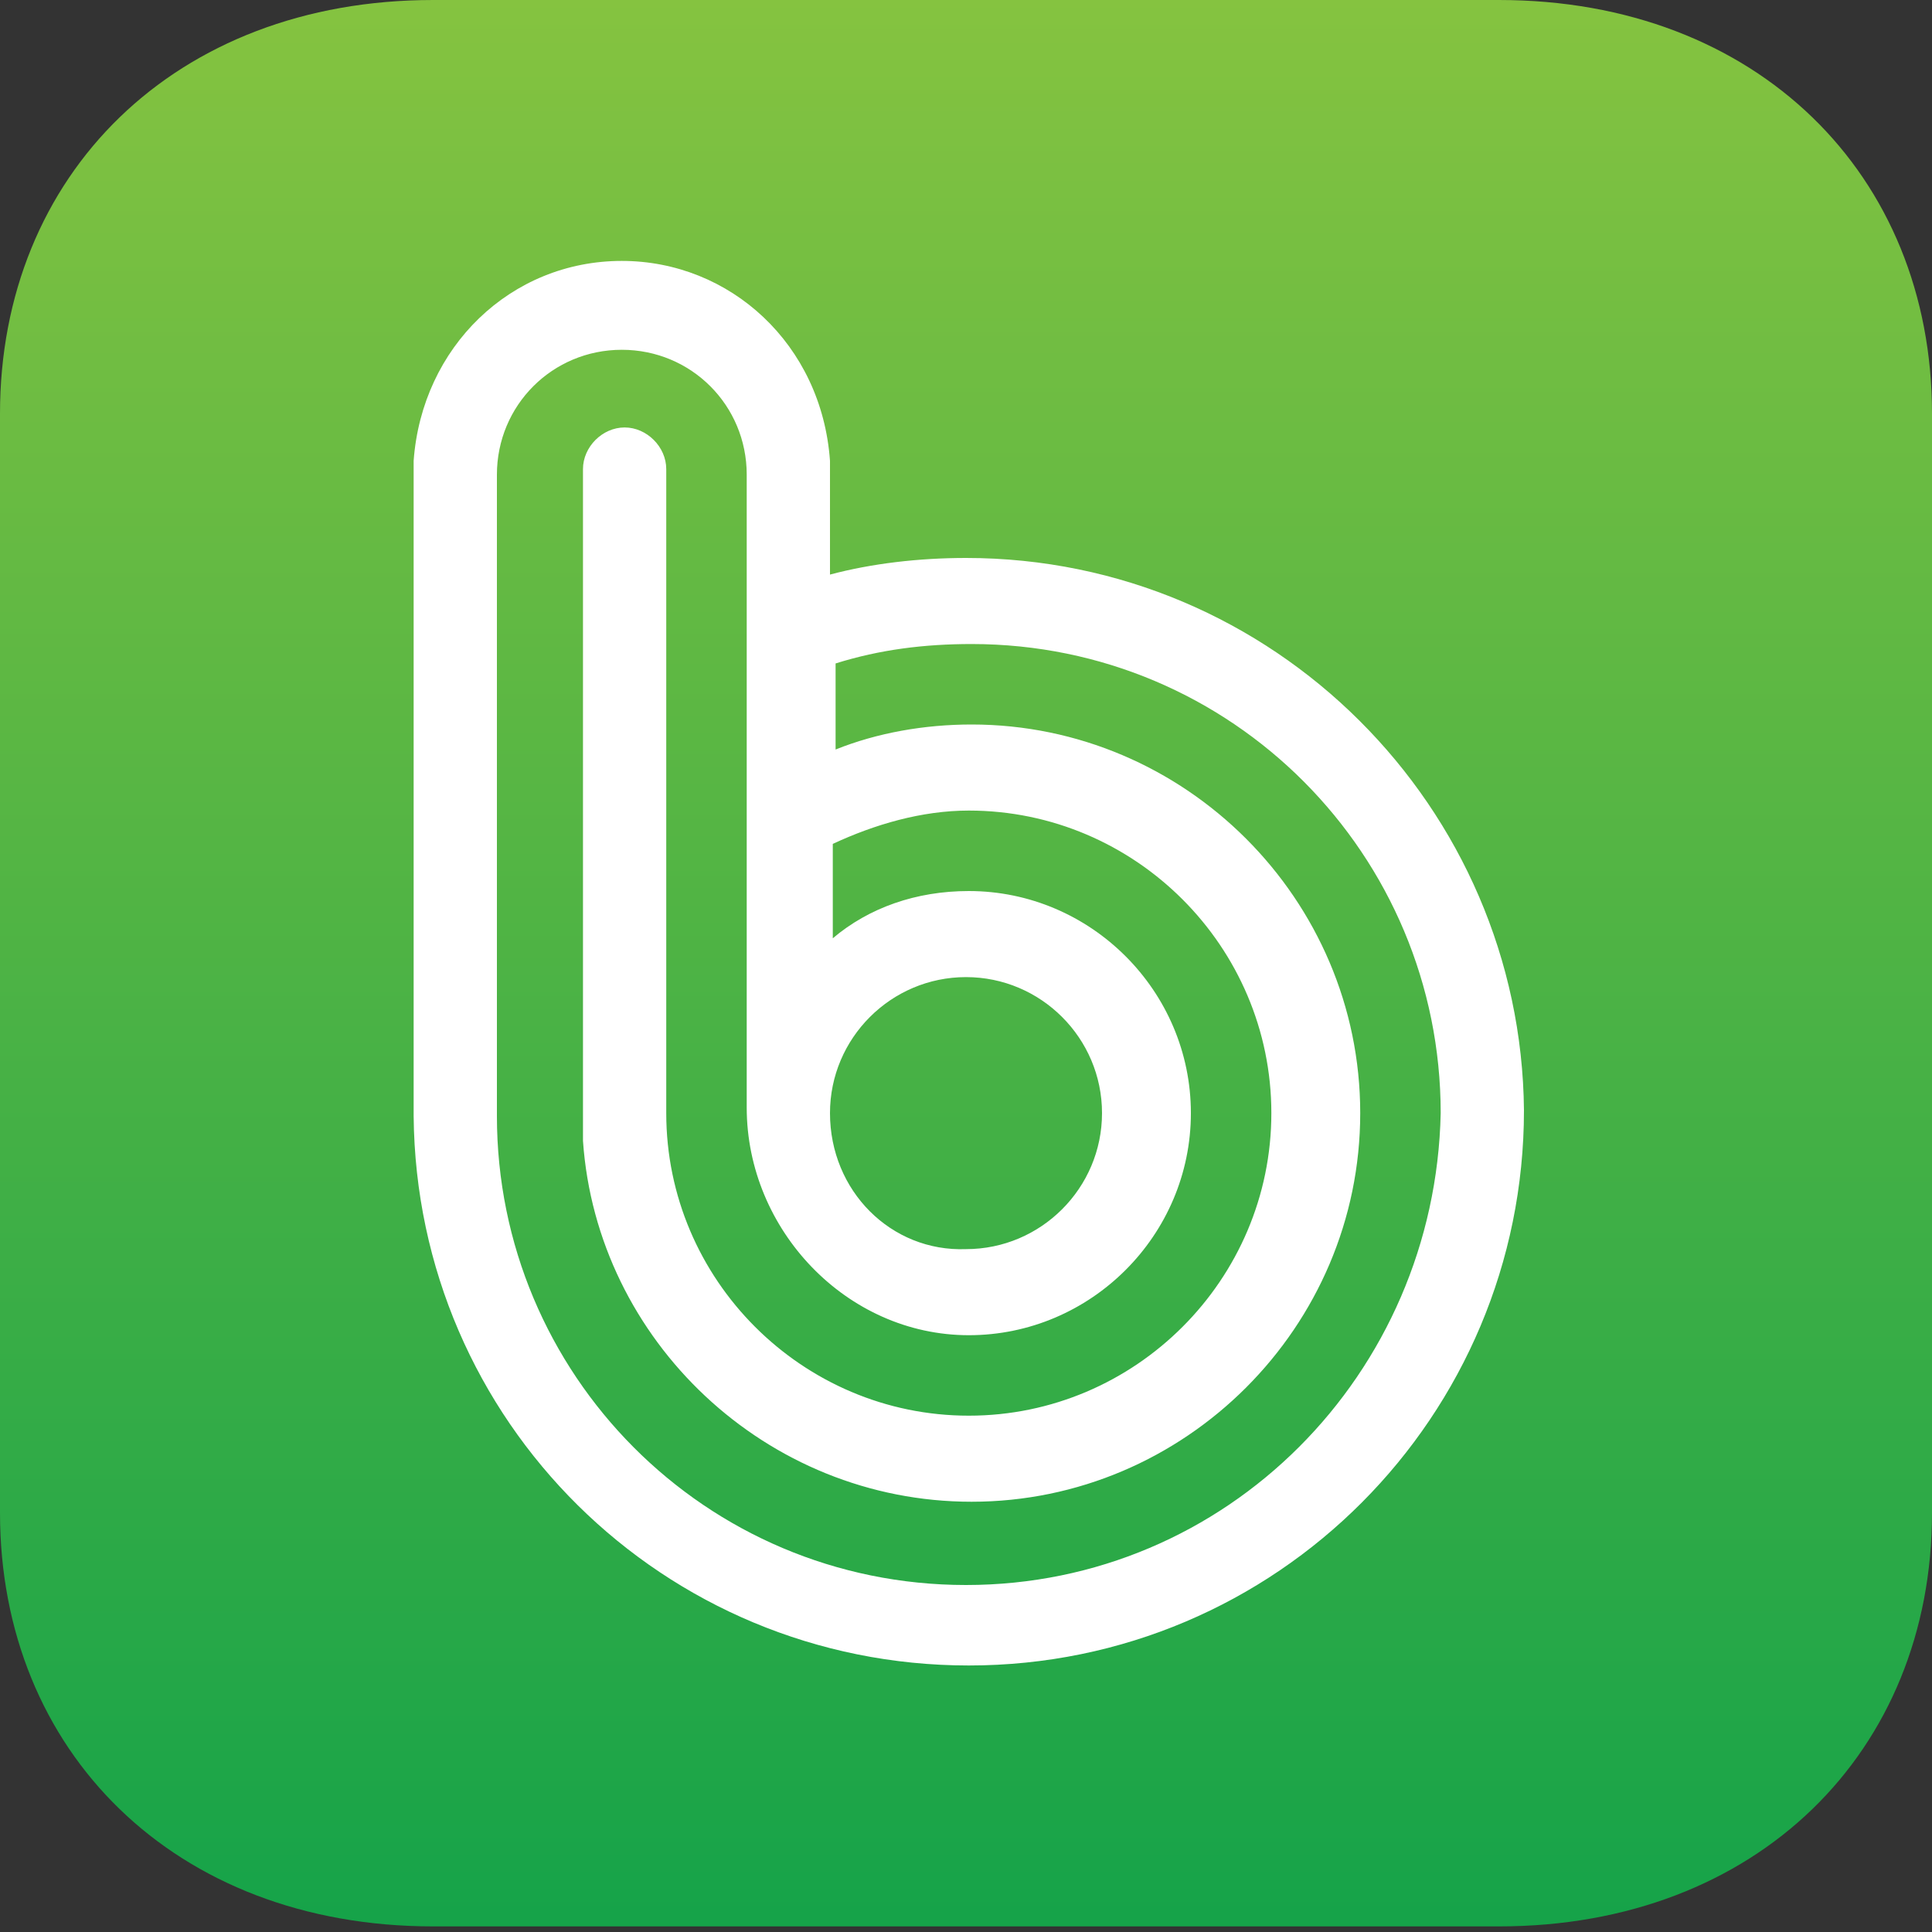
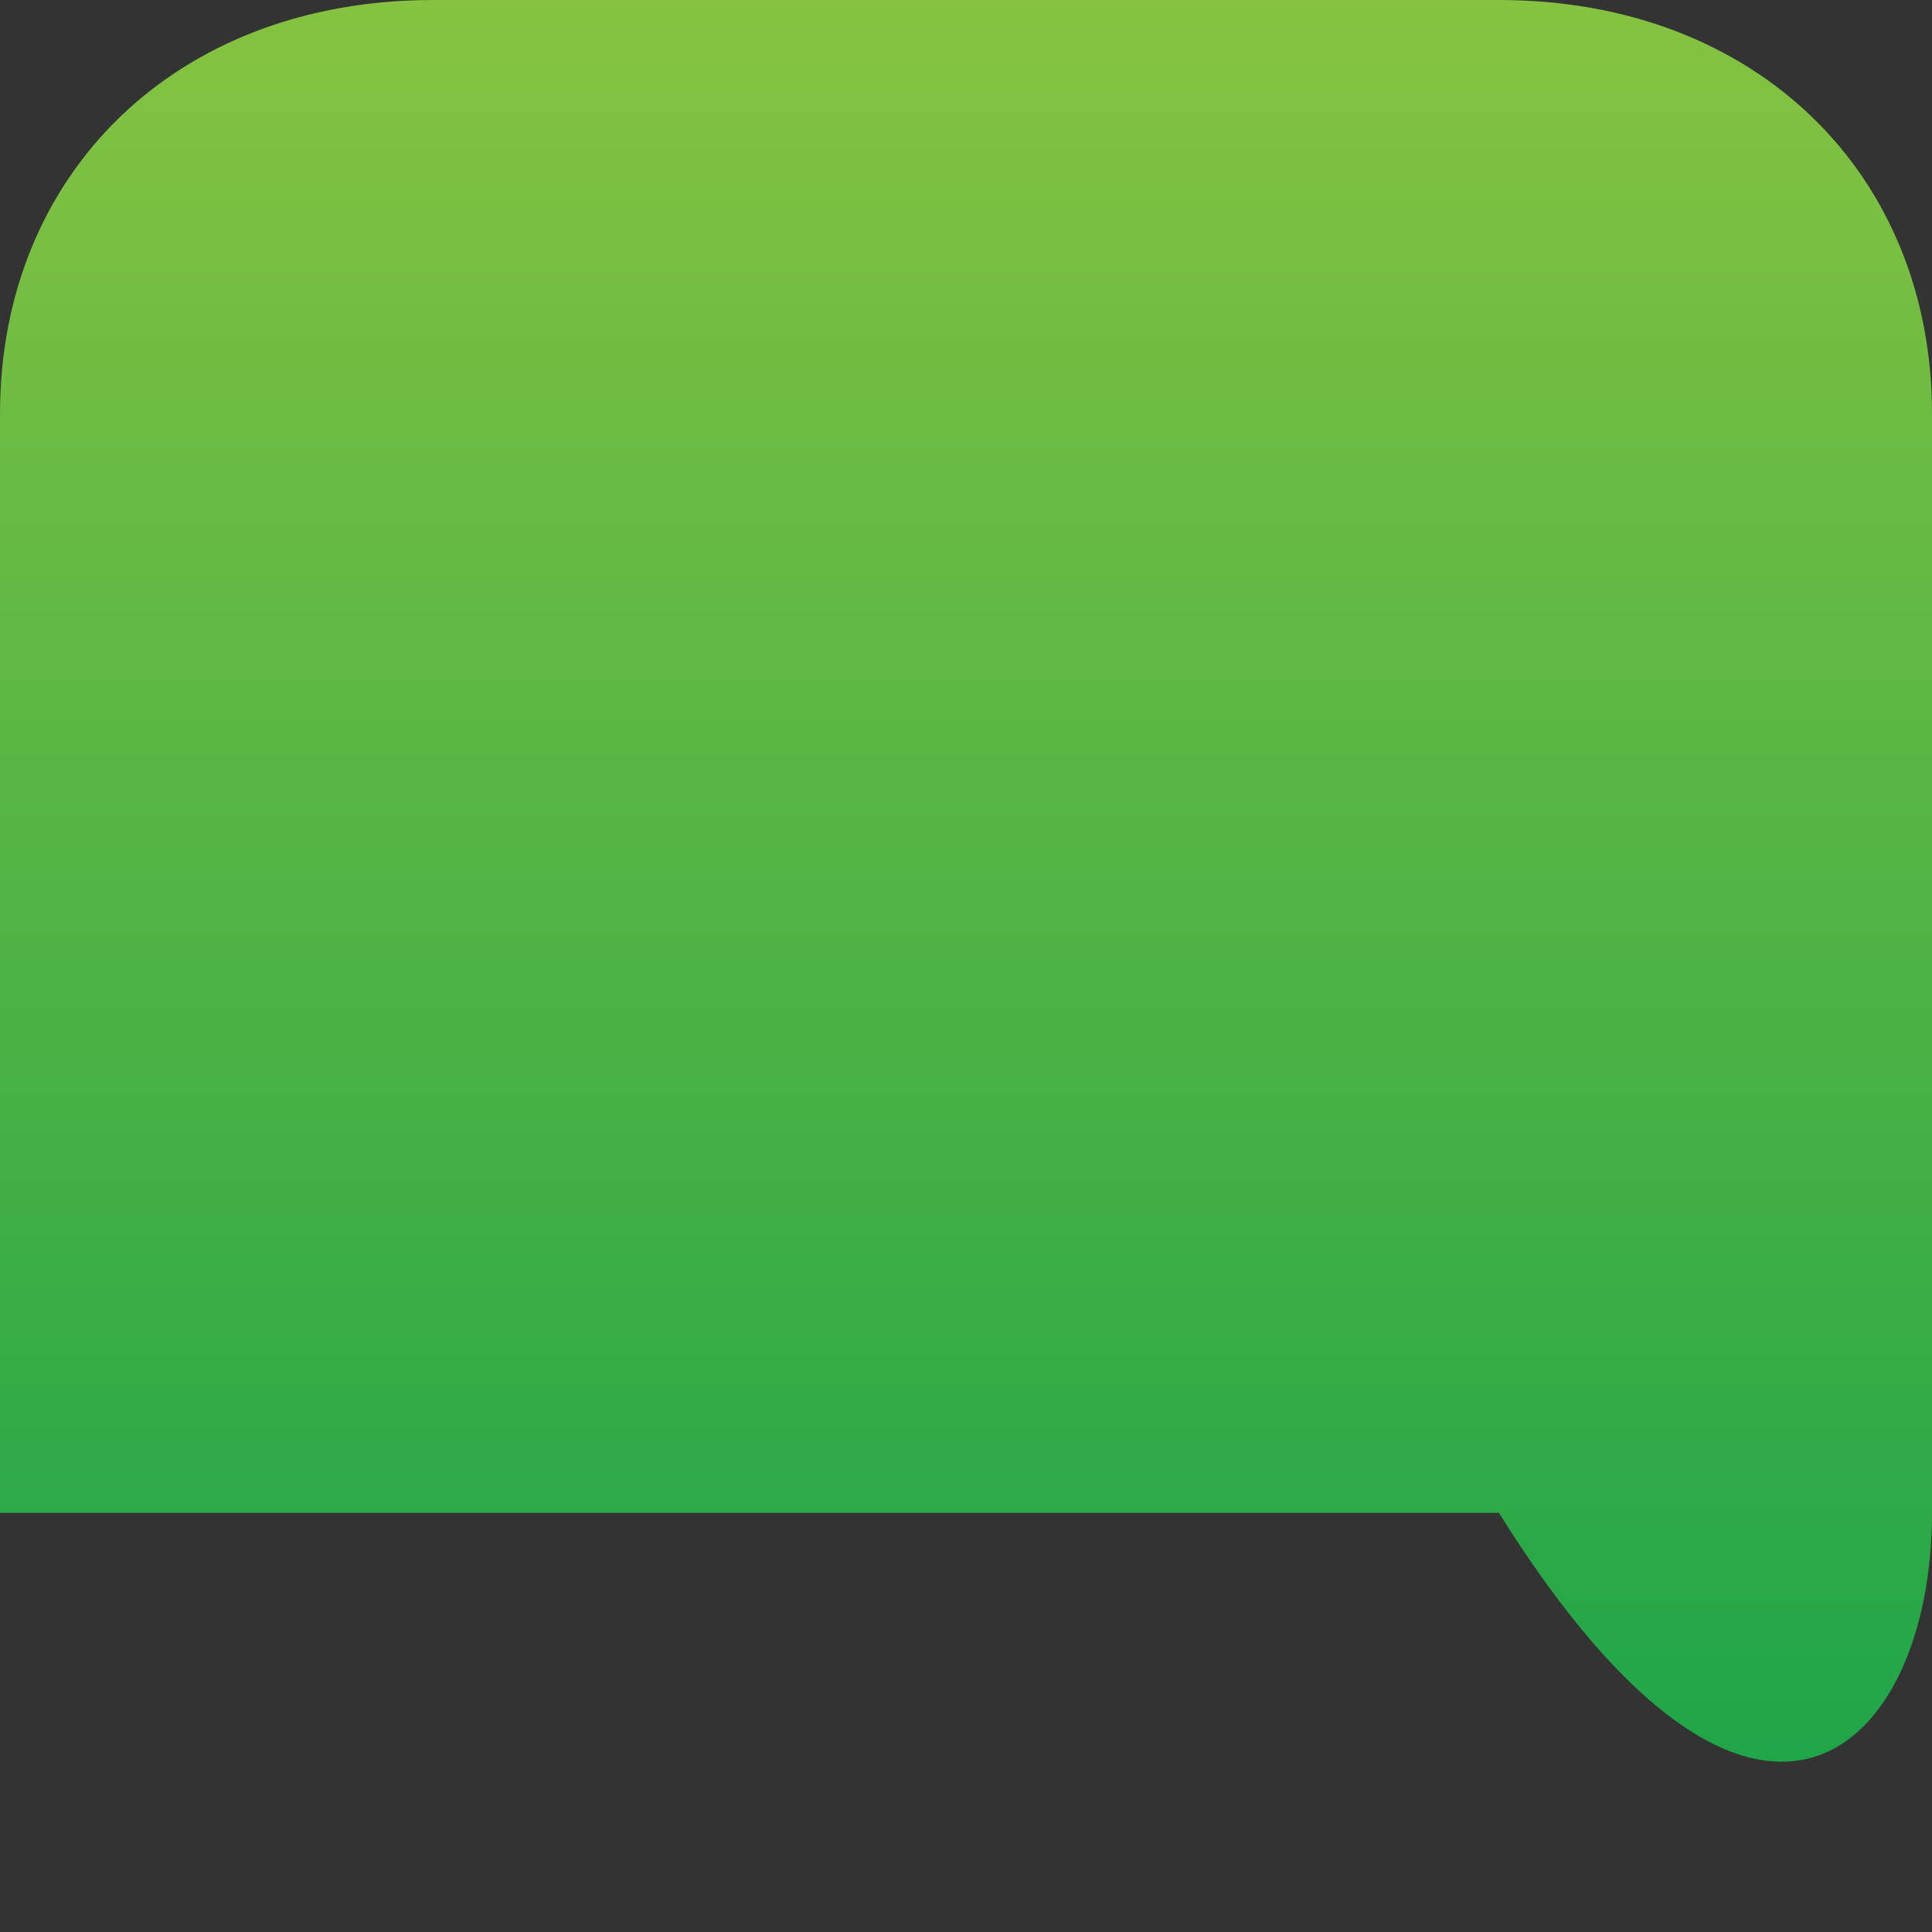
<svg xmlns="http://www.w3.org/2000/svg" width="20" height="20" viewBox="0 0 20 20" fill="none">
  <rect x="0" y="0" width="20" height="20" fill="#333333" stroke="none" />
-   <path d="M15.517 0H10H4.483C1.81 0 0 1.81 0 4.282V9.971V15.661C0 18.132 1.81 19.942 4.483 19.942H10H15.517C18.19 19.942 20 18.132 20 15.661V10V4.282C20 1.81 18.19 0 15.517 0Z" fill="url(#paint0_linear)" />
-   <path d="M10 5.776C9.512 5.776 9.023 5.833 8.592 5.948V4.971V4.856C8.592 4.828 8.592 4.799 8.592 4.77C8.506 3.563 7.558 2.701 6.437 2.701C5.287 2.701 4.368 3.592 4.282 4.77C4.282 4.799 4.282 8.851 4.282 8.851V11.494C4.282 11.523 4.282 11.523 4.282 11.552C4.31 14.713 6.868 17.241 10.029 17.241C13.219 17.241 15.776 14.655 15.776 11.494C15.747 8.362 13.19 5.776 10 5.776ZM10 16.408C7.299 16.408 5.144 14.224 5.144 11.552V4.914C5.144 4.195 5.719 3.621 6.437 3.621C7.155 3.621 7.73 4.195 7.73 4.914V11.466C7.73 12.73 8.764 13.822 10.029 13.822C11.293 13.822 12.328 12.787 12.328 11.523C12.328 10.259 11.293 9.224 10.029 9.224C9.483 9.224 8.994 9.397 8.621 9.713V8.736C9.052 8.535 9.54 8.391 10.029 8.391C11.753 8.391 13.161 9.799 13.161 11.523C13.161 13.247 11.753 14.655 10.029 14.655C8.305 14.655 6.897 13.247 6.897 11.523V4.856C6.897 4.626 6.696 4.425 6.466 4.425C6.236 4.425 6.035 4.626 6.035 4.856V11.523C6.035 11.638 6.035 11.724 6.035 11.81C6.178 13.879 7.931 15.546 10.058 15.546C12.27 15.546 14.081 13.736 14.081 11.523C14.081 9.31 12.27 7.5 10.058 7.5C9.569 7.5 9.081 7.586 8.65 7.759V6.868C9.109 6.724 9.569 6.667 10.058 6.667C12.759 6.667 14.914 8.851 14.914 11.523C14.857 14.224 12.701 16.408 10 16.408ZM8.592 11.523C8.592 10.747 9.224 10.115 10 10.115C10.776 10.115 11.408 10.747 11.408 11.523C11.408 12.299 10.776 12.931 10 12.931C9.224 12.96 8.592 12.328 8.592 11.523Z" fill="white" />
+   <path d="M15.517 0H10H4.483C1.81 0 0 1.81 0 4.282V9.971V15.661H10H15.517C18.19 19.942 20 18.132 20 15.661V10V4.282C20 1.81 18.19 0 15.517 0Z" fill="url(#paint0_linear)" />
  <defs>
    <linearGradient id="paint0_linear" x1="9.999" y1="0" x2="9.999" y2="19.998" gradientUnits="userSpaceOnUse">
      <stop stop-color="#85C340" />
      <stop offset="1" stop-color="#15A349" />
    </linearGradient>
  </defs>
</svg>